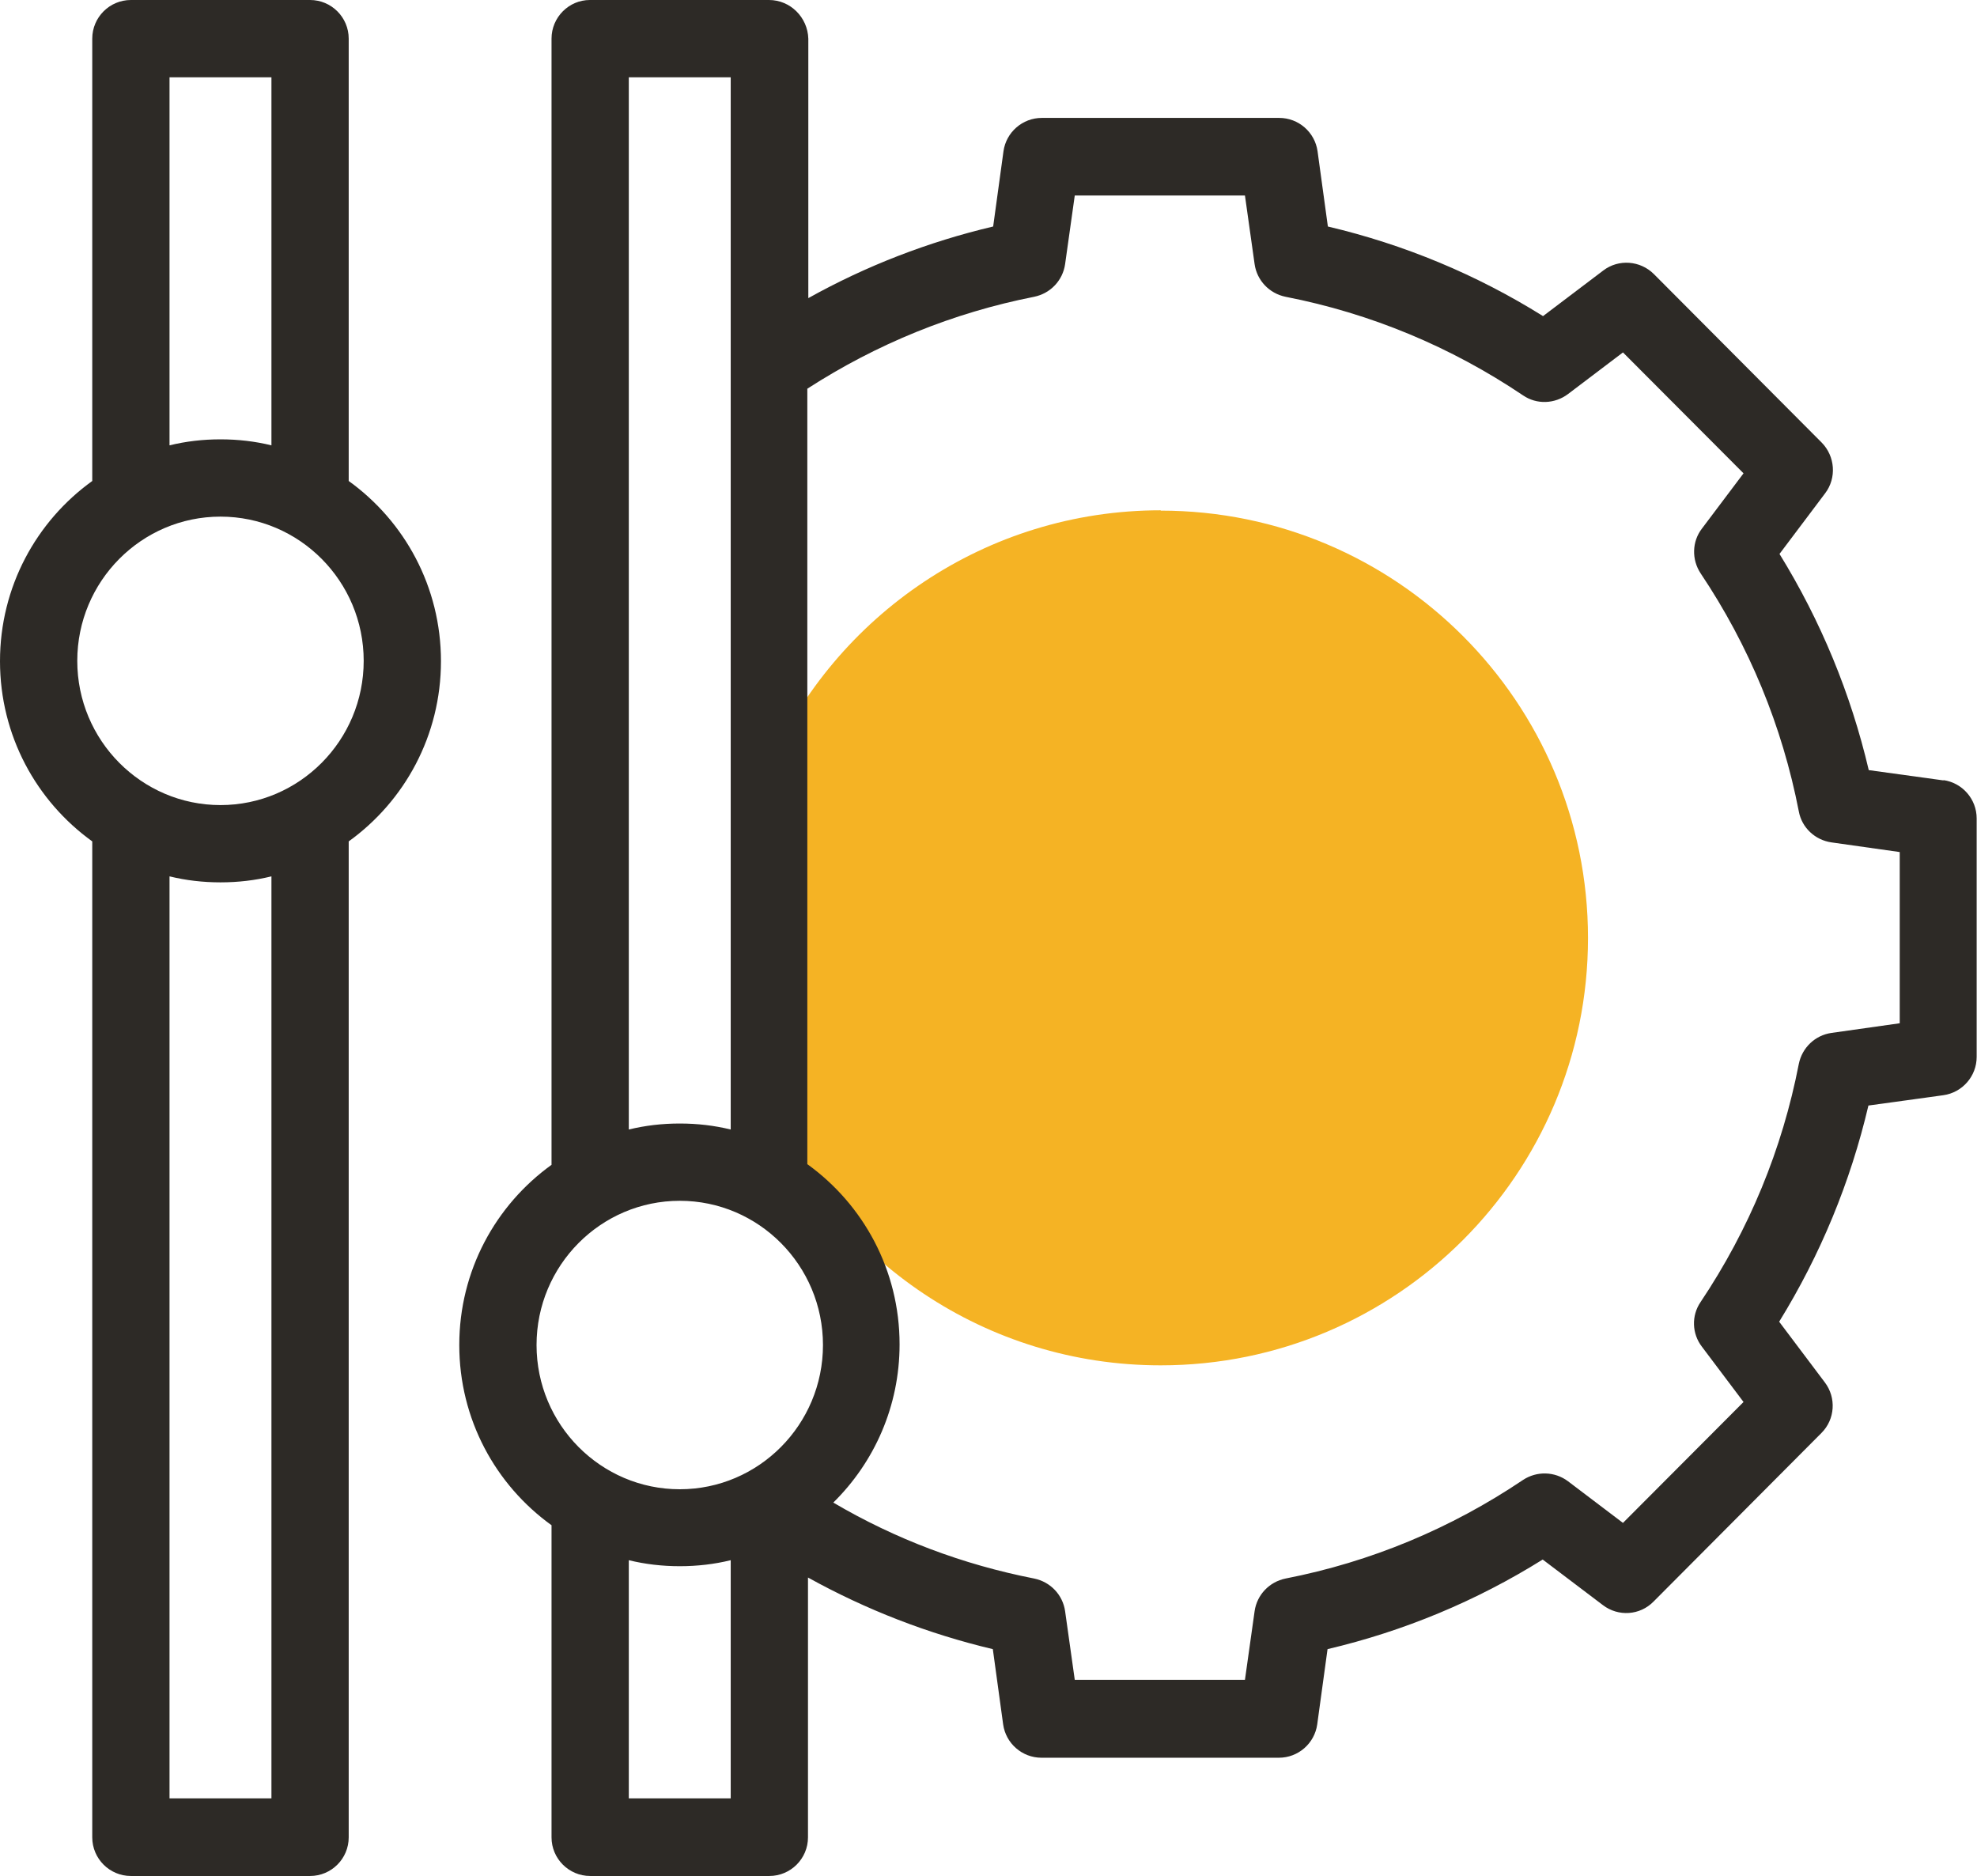
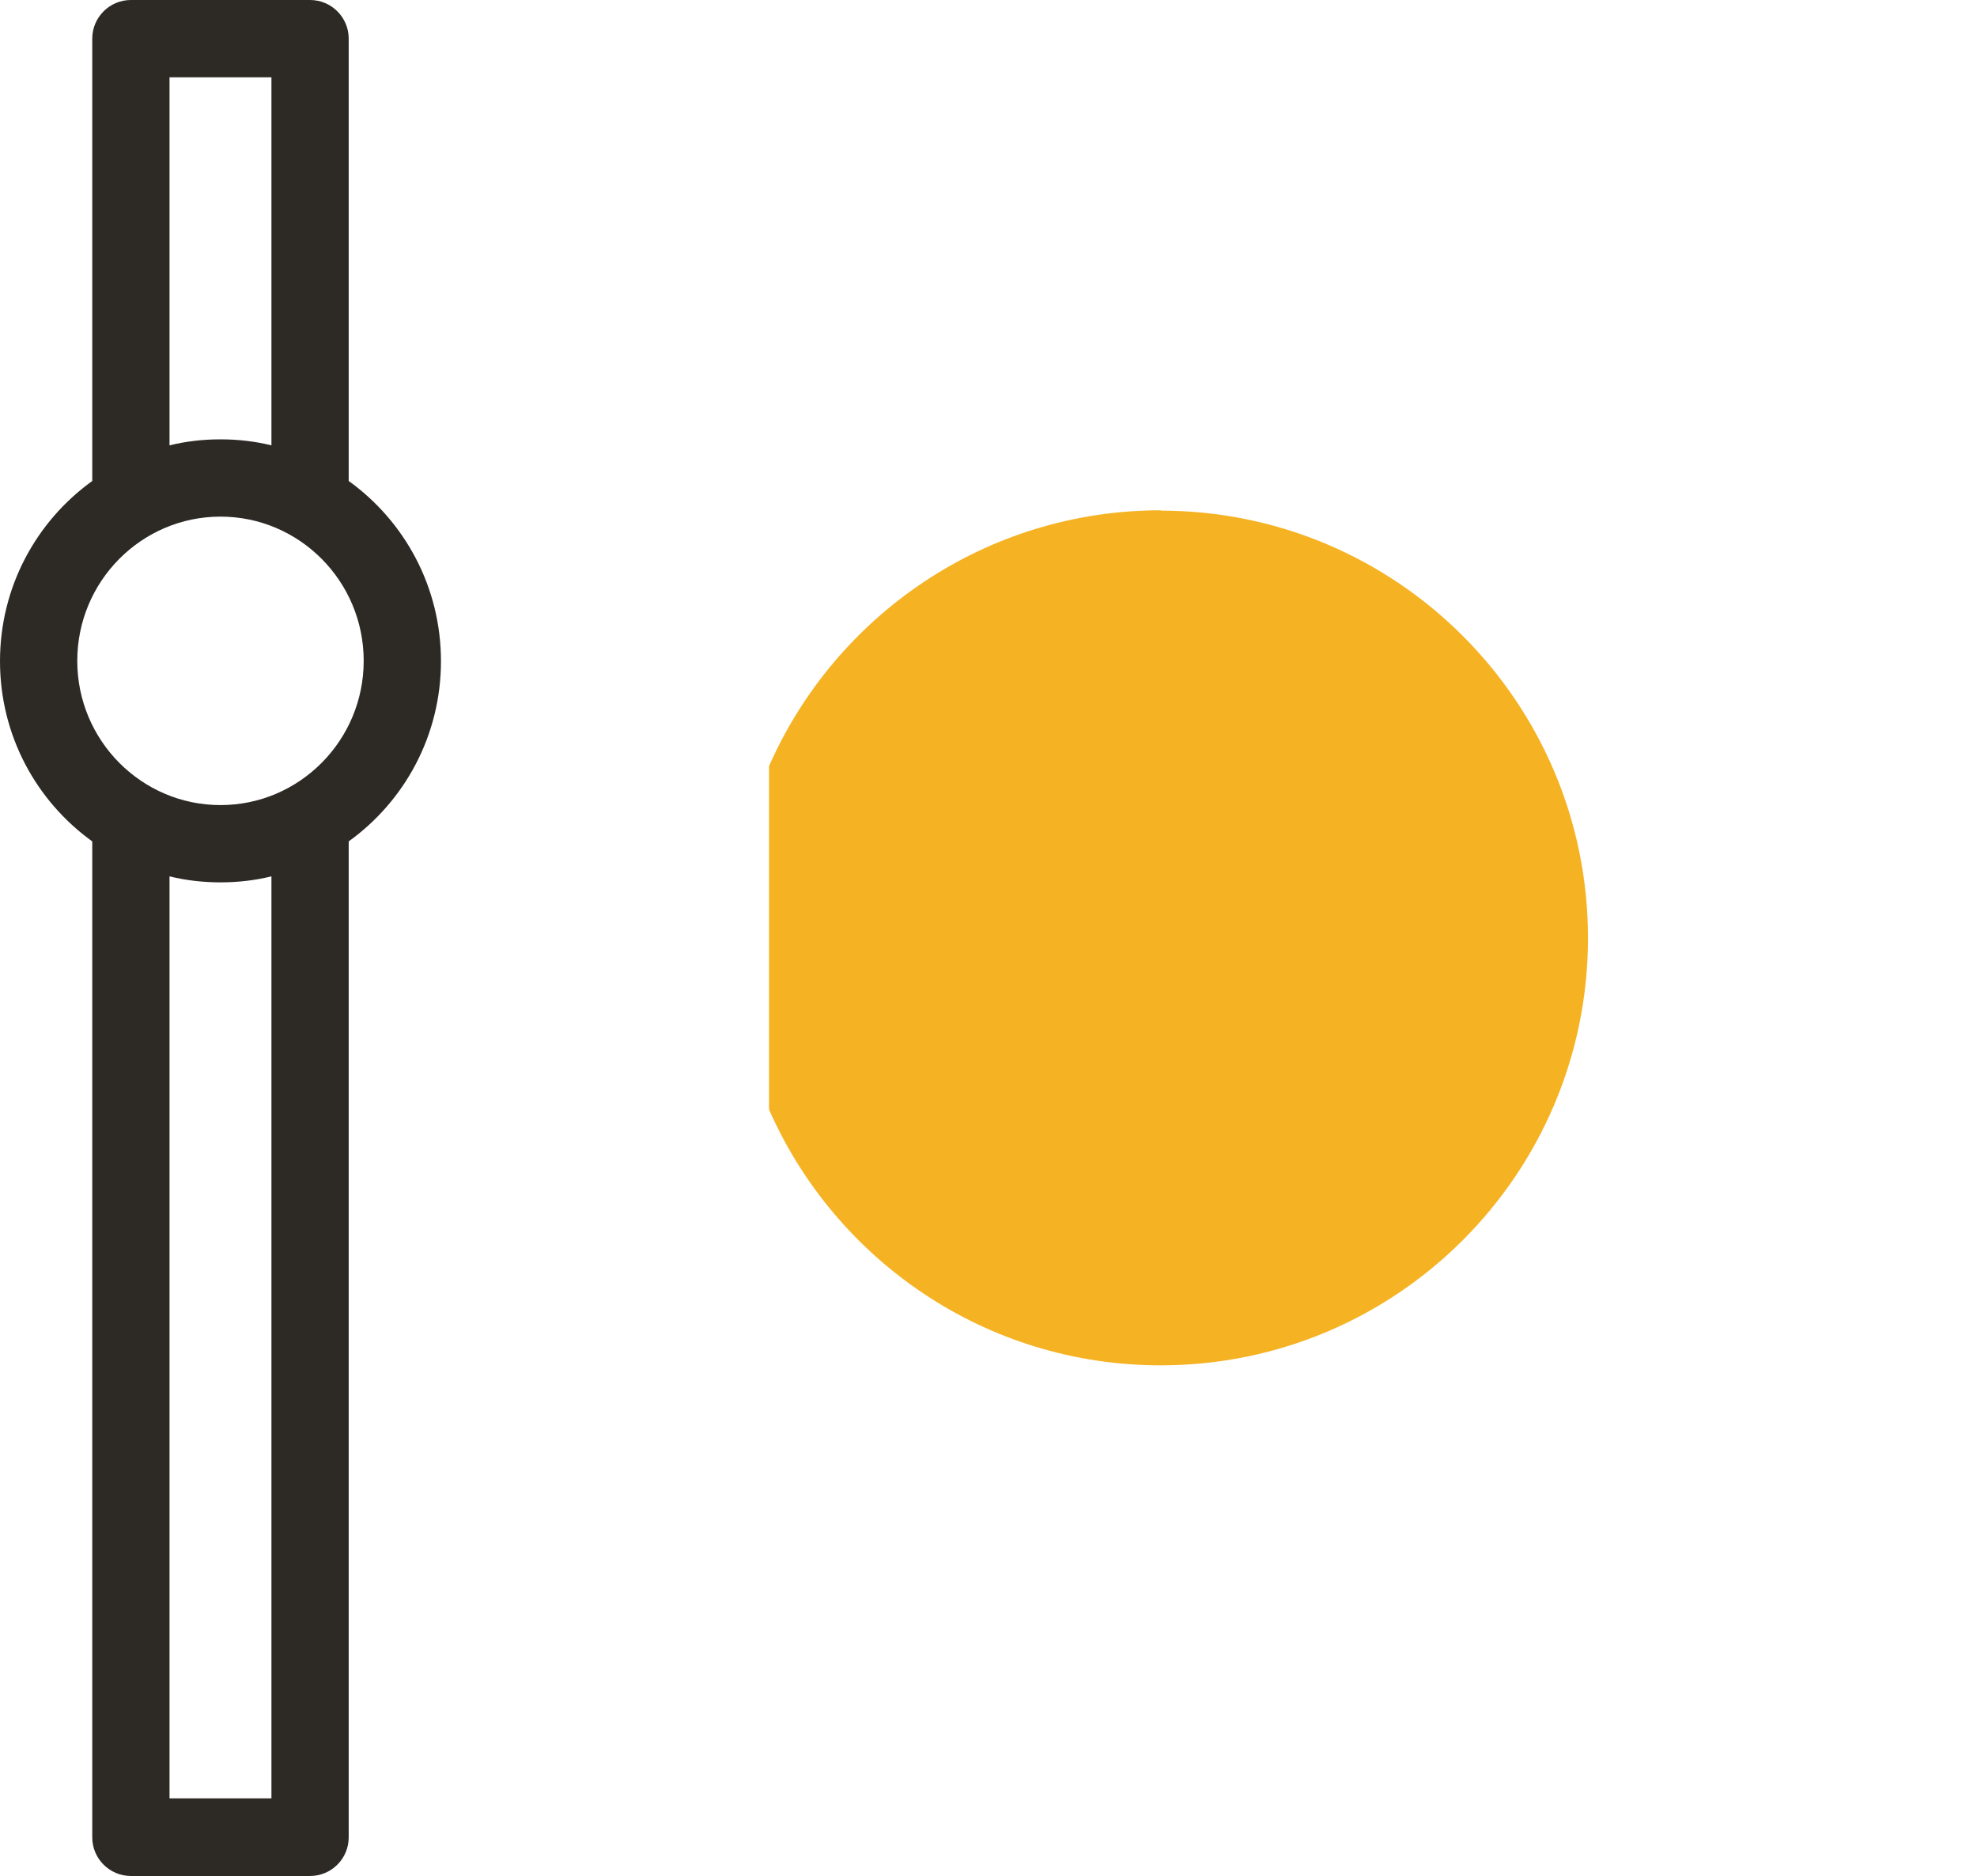
<svg xmlns="http://www.w3.org/2000/svg" id="Layer_1" viewBox="0 0 59.36 56.31">
  <defs>
    <style>.cls-1{fill:#2d2a26;}.cls-2{fill:#f5b324;}</style>
  </defs>
  <path class="cls-2" d="M34.85,15.32c-5.25,0-9.77,3.16-11.76,7.68v10.31c1.99,4.52,6.5,7.68,11.76,7.68,7.09,0,12.83-5.75,12.83-12.83s-5.75-12.83-12.83-12.83Z" />
-   <path class="cls-1" d="M58.36,23.43l-2.25-.31c-.54-2.3-1.44-4.48-2.68-6.49l1.37-1.82c.35-.46.3-1.11-.1-1.52l-5.04-5.06c-.41-.41-1.06-.46-1.52-.11l-1.81,1.37c-2-1.25-4.17-2.15-6.46-2.69l-.31-2.26c-.08-.57-.57-1-1.15-1h-7.13c-.58,0-1.07.43-1.15,1l-.31,2.26c-1.95.46-3.81,1.18-5.55,2.15V1.16C24.25.52,23.73,0,23.09,0h-5.38C17.08,0,16.56.52,16.56,1.16v33.81c-1.68,1.21-2.77,3.18-2.77,5.41s1.09,4.2,2.77,5.41v9.37c0,.64.52,1.16,1.16,1.16h5.38c.64,0,1.16-.52,1.16-1.16v-7.8c1.75.97,3.61,1.69,5.55,2.15l.31,2.26c.08.57.57,1,1.15,1h7.13c.58,0,1.07-.43,1.15-1l.31-2.26c2.29-.54,4.46-1.44,6.46-2.69l1.81,1.37c.46.35,1.11.31,1.52-.11l5.04-5.06c.41-.41.45-1.06.1-1.52l-1.37-1.82c1.24-2.01,2.14-4.19,2.68-6.49l2.25-.31c.57-.08,1-.57,1-1.15v-7.16c0-.58-.43-1.07-1-1.15h0ZM18.88,2.32h3.06v8.43h0v23.16c-.49-.12-1-.18-1.53-.18s-1.04.06-1.53.18V2.32ZM20.41,36.05c2.37,0,4.3,1.94,4.3,4.33s-1.93,4.33-4.3,4.33-4.3-1.94-4.3-4.33,1.93-4.33,4.3-4.33ZM18.88,53.99v-7.15c.49.12,1,.18,1.53.18s1.04-.06,1.53-.18v7.15h-3.06ZM57.04,30.72l-2.05.29c-.49.07-.88.44-.98.93-.5,2.57-1.49,4.97-2.95,7.15-.28.41-.26.95.04,1.34l1.25,1.66-3.62,3.63-1.65-1.25c-.4-.3-.94-.31-1.35-.04-2.17,1.46-4.57,2.46-7.13,2.96-.49.1-.86.49-.93.98l-.29,2.06h-5.11l-.29-2.06c-.07-.49-.44-.88-.93-.98-2.14-.42-4.16-1.18-6.03-2.28,1.23-1.21,1.99-2.89,1.99-4.75,0-2.23-1.09-4.2-2.77-5.41V11.67c2.09-1.35,4.38-2.28,6.81-2.76.49-.1.86-.49.93-.98l.29-2.06h5.11l.29,2.06c.07.49.44.88.93.98,2.56.5,4.96,1.5,7.13,2.96.41.28.95.26,1.35-.04l1.65-1.25,3.62,3.63-1.25,1.66c-.3.39-.31.93-.04,1.34,1.46,2.18,2.45,4.58,2.95,7.15.09.49.49.86.98.93l2.05.29v5.14Z" />
  <path class="cls-1" d="M10.47,14.43V1.16c0-.64-.52-1.16-1.16-1.16H3.93c-.64,0-1.16.52-1.16,1.16v13.28c-1.68,1.21-2.77,3.18-2.77,5.41s1.09,4.2,2.77,5.41v29.9c0,.64.52,1.16,1.16,1.16h5.38c.64,0,1.16-.52,1.16-1.16v-29.9c1.68-1.21,2.77-3.18,2.77-5.41s-1.09-4.2-2.77-5.41ZM5.09,2.32h3.06v11.05c-.49-.12-1-.18-1.53-.18s-1.04.06-1.53.18V2.32ZM8.15,53.99h-3.06v-27.68c.49.12,1,.18,1.53.18s1.04-.06,1.53-.18v27.68ZM6.62,24.17c-2.37,0-4.3-1.94-4.3-4.33s1.93-4.33,4.3-4.33,4.3,1.94,4.3,4.33-1.93,4.33-4.3,4.33Z" />
</svg>